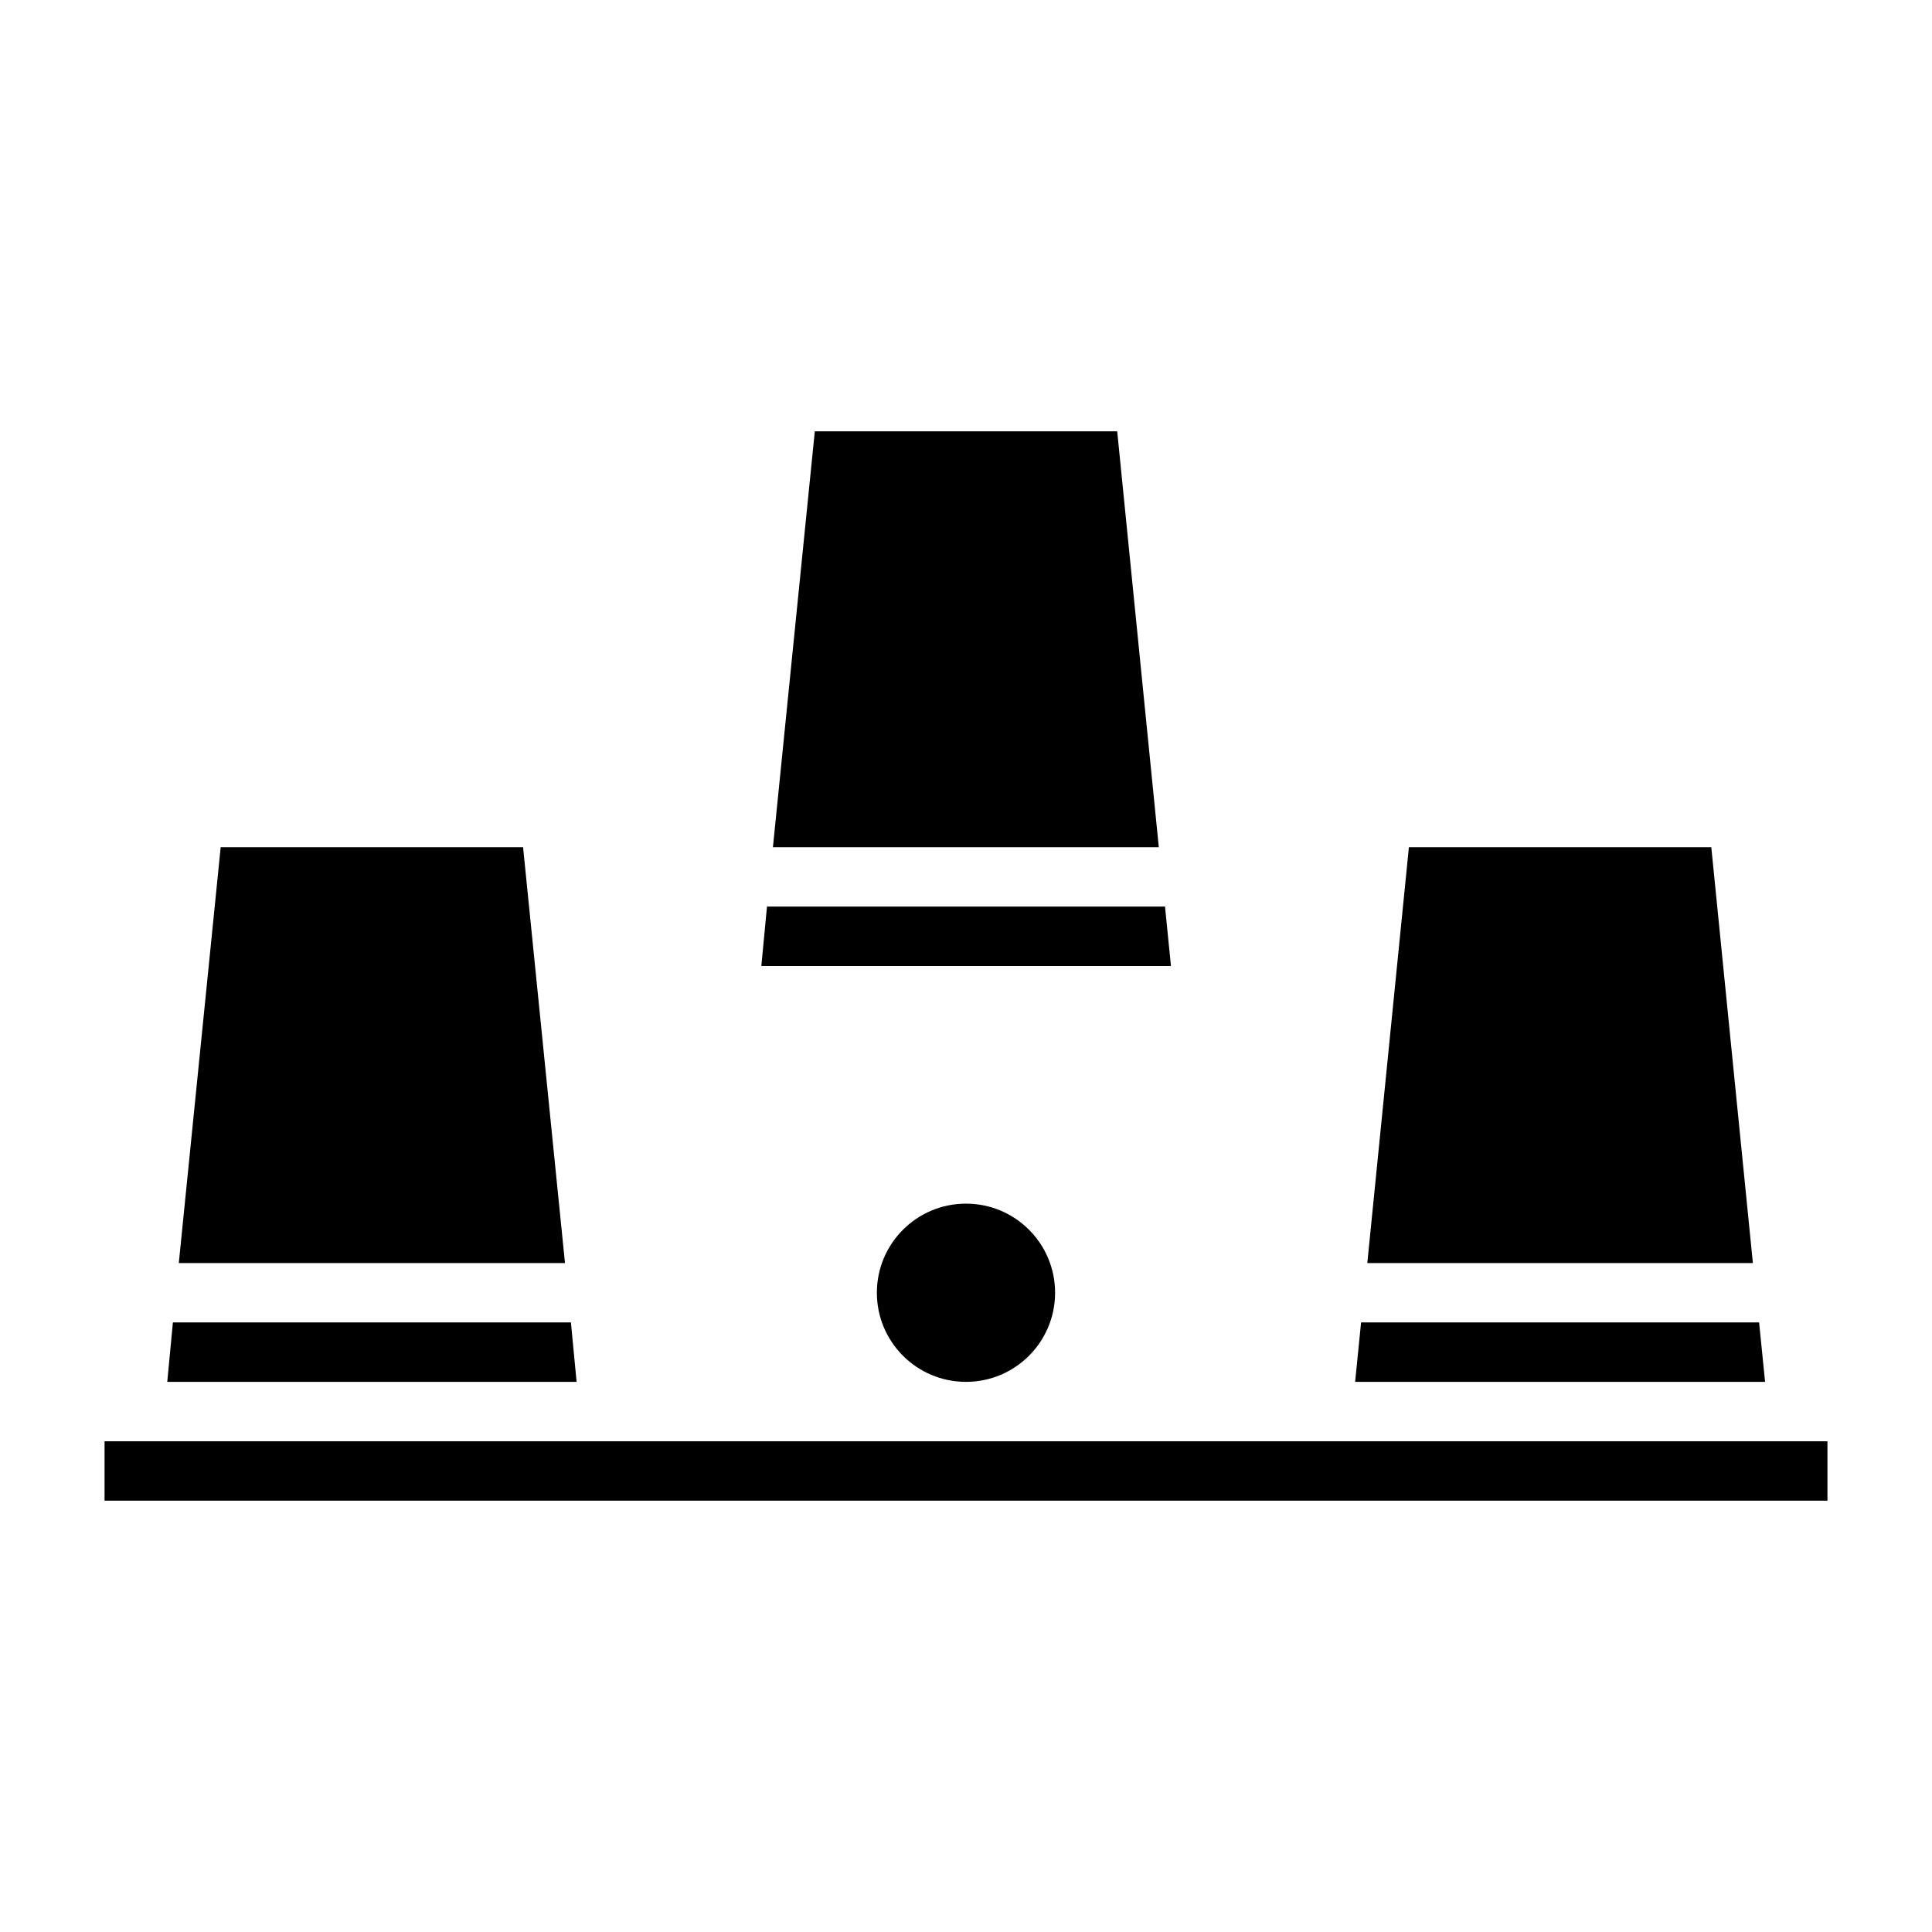
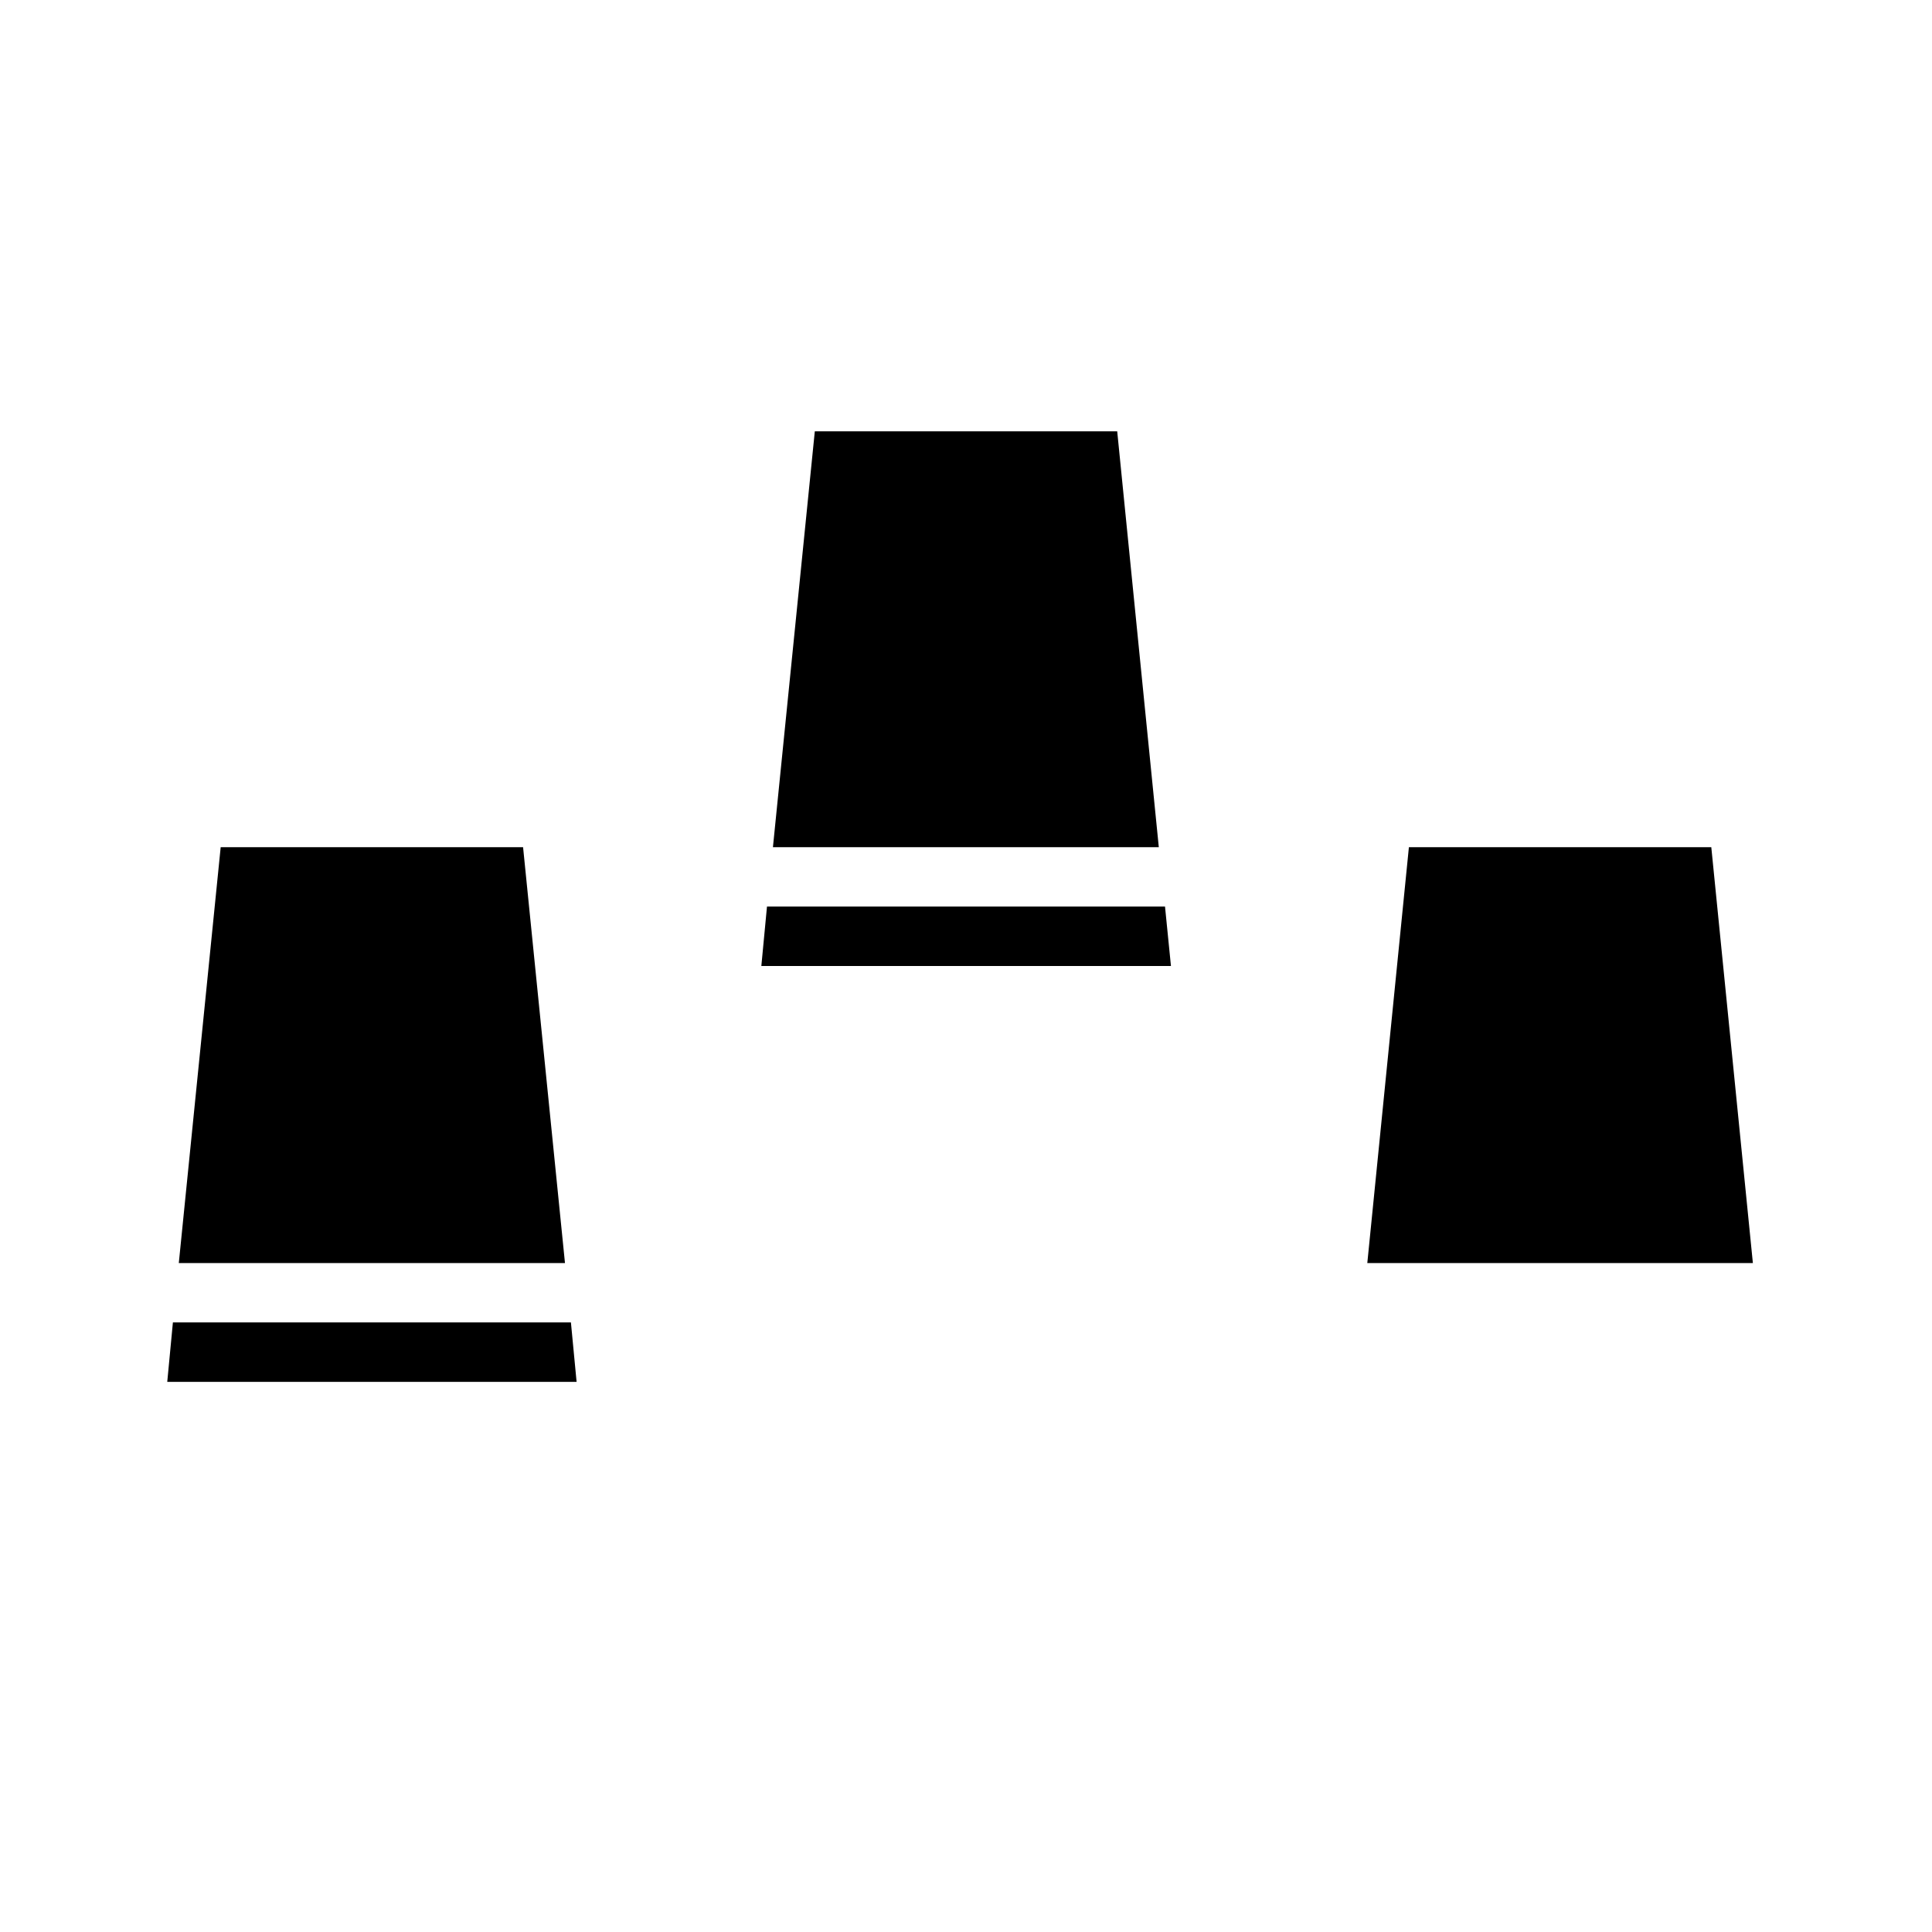
<svg xmlns="http://www.w3.org/2000/svg" fill="#000000" width="800px" height="800px" version="1.1" viewBox="144 144 512 512">
  <g>
-     <path d="m610.18 494.46h-105.48l-1.574 15.746h108.64z" />
    <path d="m597.51 368.51h-80.137l-11.023 110.21h102.18z" />
-     <path d="m423.61 486.59c0 13.043-10.57 23.617-23.613 23.617s-23.617-10.574-23.617-23.617c0-13.043 10.574-23.613 23.617-23.613s23.613 10.57 23.613 23.613" />
-     <path d="m171.71 525.95h456.58v15.742h-456.58z" />
    <path d="m282.62 368.51h-80.137l-11.098 110.21h102.34z" />
    <path d="m295.3 494.46h-105.48l-1.496 15.746h108.48z" />
    <path d="m452.74 384.25h-105.48l-1.496 15.746h108.55z" />
    <path d="m440.07 258.3h-80.137l-11.098 110.21h102.26z" />
  </g>
</svg>